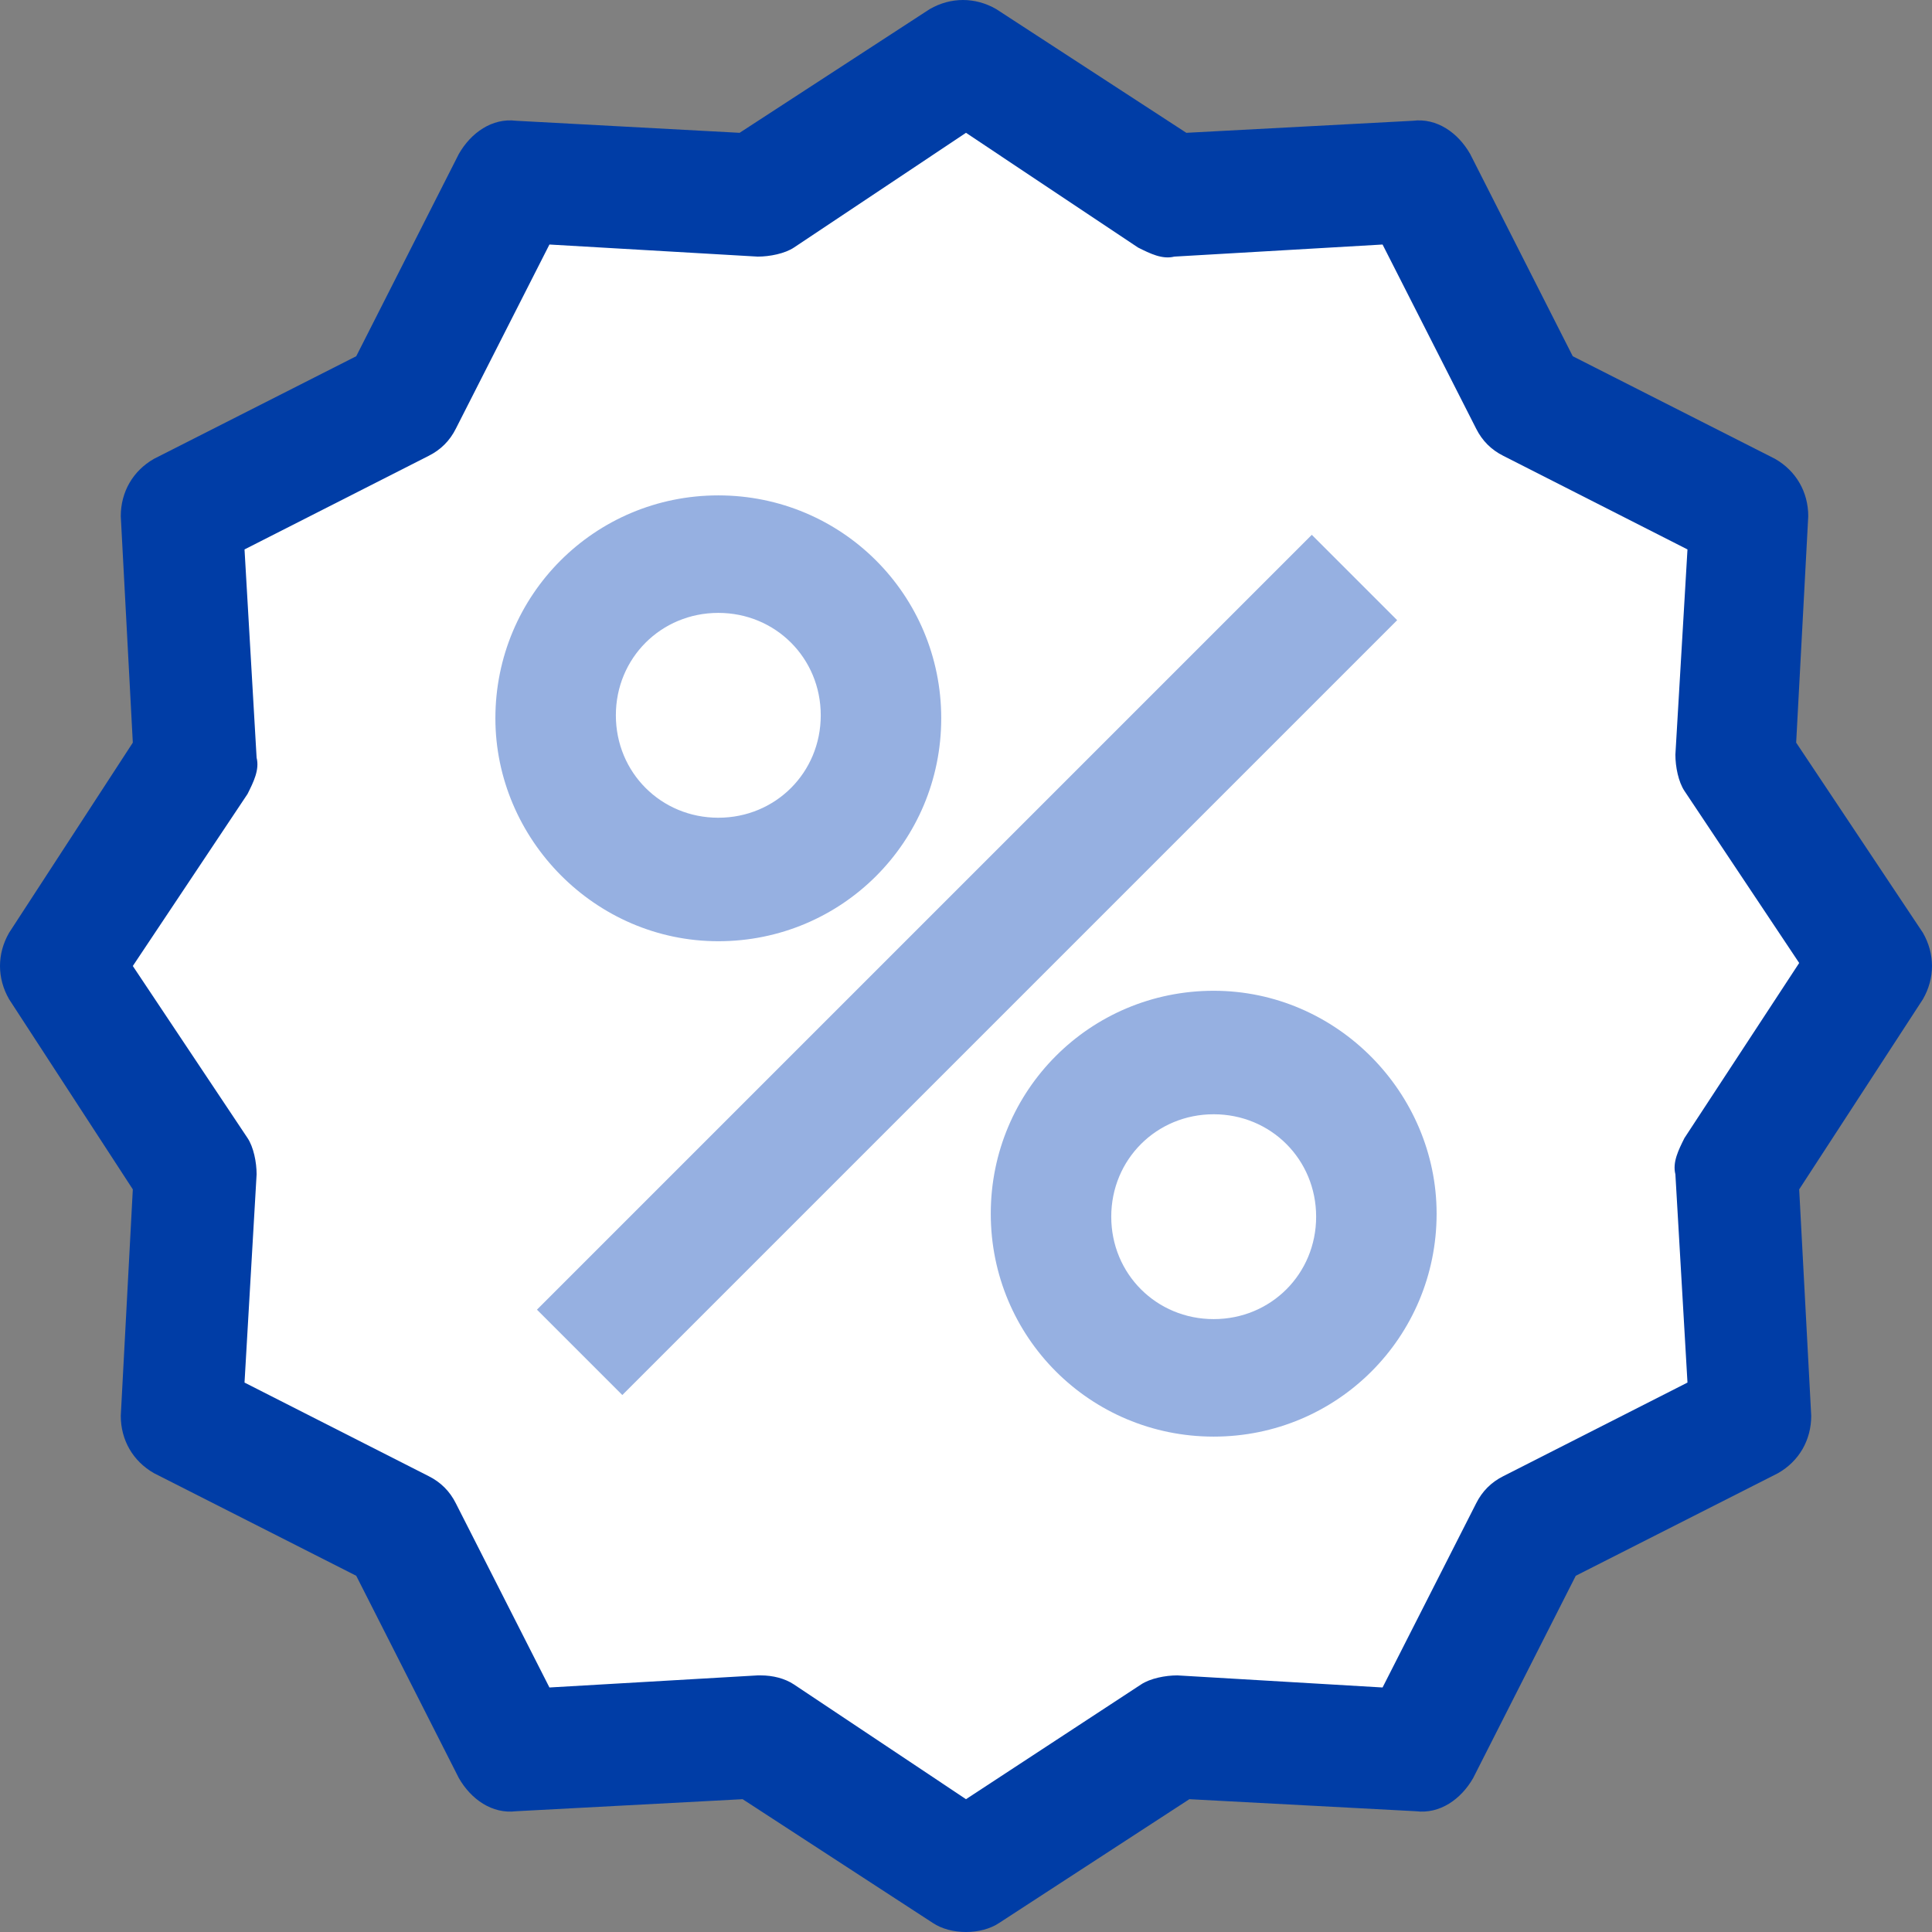
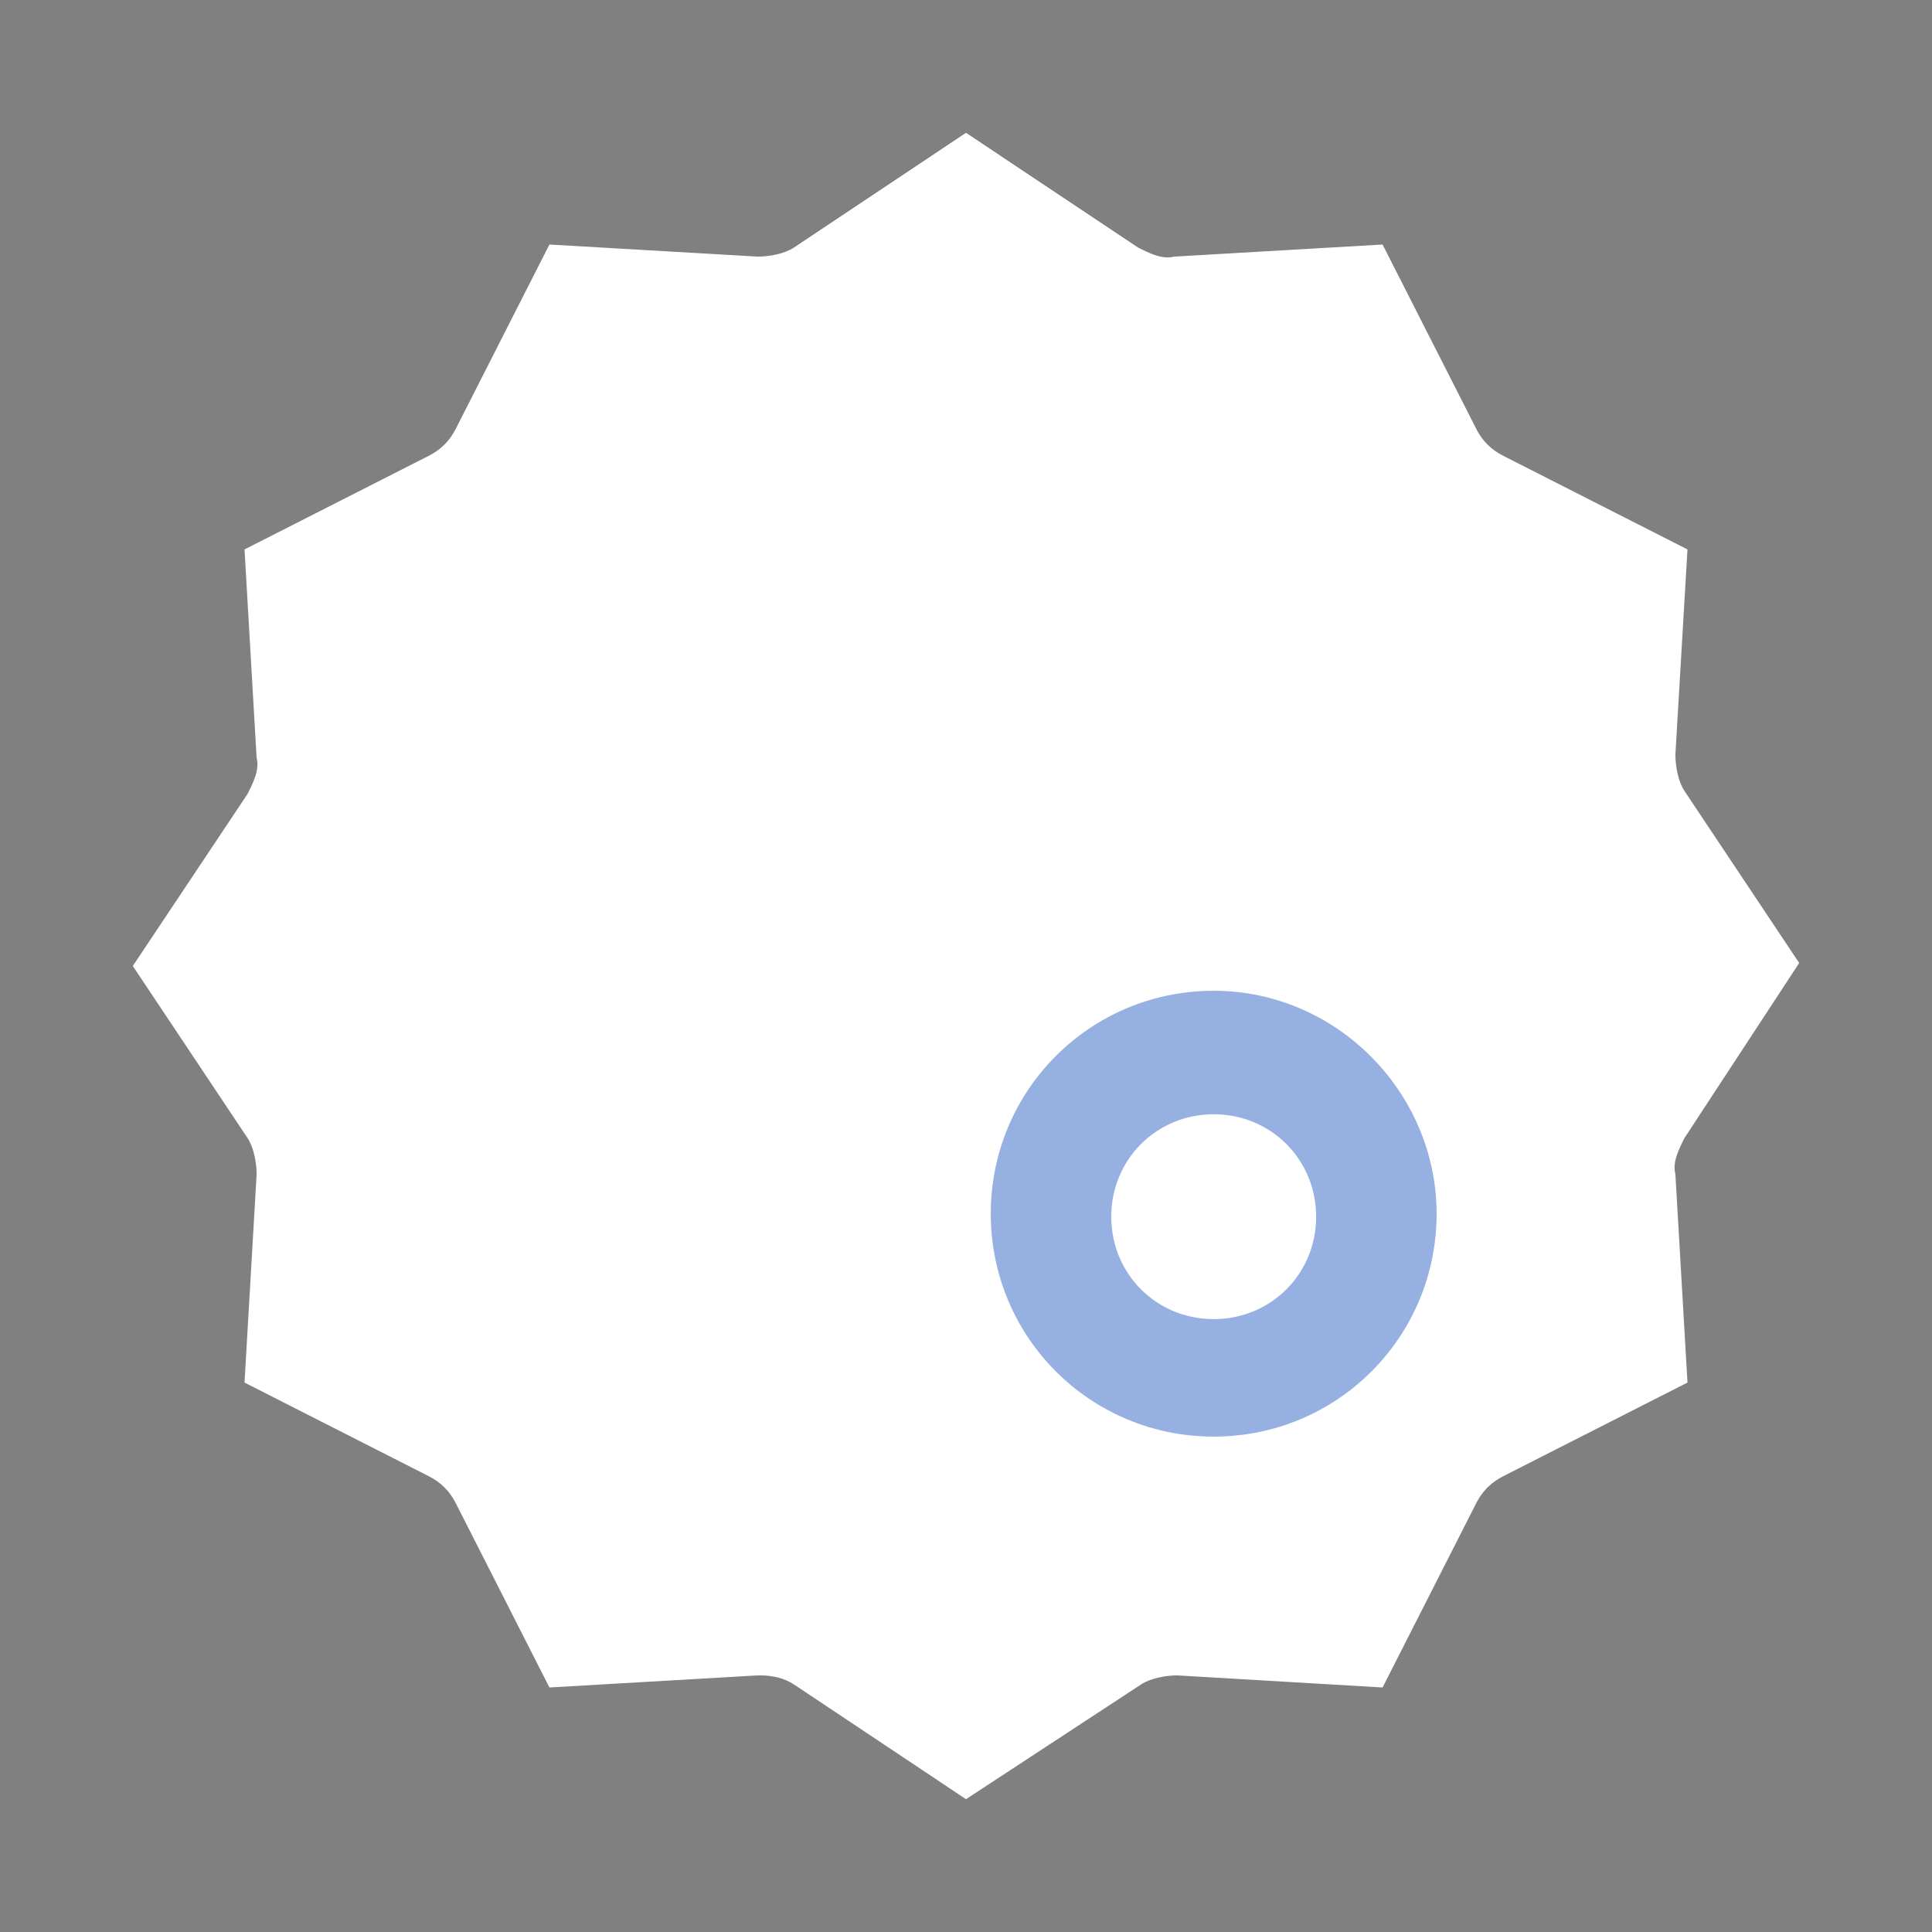
<svg xmlns="http://www.w3.org/2000/svg" width="39px" height="39px" viewBox="0 0 39 39" version="1.1">
  <rect x="0" y="0" width="39" height="39" fill="#808080" stroke="none" />
  <title>noun-offers-1093804</title>
  <g id="Page-1" stroke="none" stroke-width="1" fill="none" fill-rule="evenodd">
    <g id="News-/-Card-/-Small-Copy-11" transform="translate(-40, -335)" fill-rule="nonzero">
      <g id="noun-offers-1093804" transform="translate(40, 335)">
-         <path d="M36.258,14.991 L36.502,10.42 C36.502,9.933 36.258,9.506 35.831,9.262 L31.748,7.191 L29.677,3.108 C29.433,2.681 29.006,2.377 28.519,2.438 L23.948,2.681 L20.109,0.183 C19.683,-0.061 19.195,-0.061 18.769,0.183 L14.93,2.681 L10.42,2.438 C9.933,2.377 9.506,2.681 9.262,3.108 L7.191,7.191 L3.108,9.262 C2.681,9.506 2.438,9.933 2.438,10.42 L2.681,14.991 L0.183,18.83 C-0.061,19.256 -0.061,19.744 0.183,20.17 L2.681,24.009 L2.438,28.58 C2.438,29.067 2.681,29.494 3.108,29.738 L7.191,31.809 L9.262,35.892 C9.506,36.319 9.933,36.623 10.42,36.562 L14.991,36.319 L18.83,38.817 C19.012,38.939 19.256,39 19.5,39 C19.744,39 19.988,38.939 20.17,38.817 L24.009,36.319 L28.58,36.562 C29.067,36.623 29.494,36.319 29.738,35.892 L31.809,31.809 L35.892,29.738 C36.319,29.494 36.562,29.067 36.562,28.58 L36.319,24.009 L38.817,20.17 C39.061,19.744 39.061,19.256 38.817,18.83 L36.258,14.991 Z" id="Path" fill="#003DA6" />
        <path d="M34.003,22.973 C33.881,23.217 33.759,23.461 33.82,23.705 L34.064,27.909 L30.347,29.798 C30.103,29.92 29.92,30.103 29.798,30.347 L27.909,34.064 L23.766,33.82 C23.522,33.82 23.217,33.881 23.034,34.003 L19.5,36.319 L16.027,34.003 C15.844,33.881 15.6,33.82 15.356,33.82 C15.356,33.82 15.295,33.82 15.295,33.82 L11.091,34.064 L9.202,30.347 C9.08,30.103 8.897,29.92 8.653,29.798 L4.936,27.909 L5.18,23.705 C5.18,23.461 5.119,23.156 4.997,22.973 L2.681,19.5 L4.997,16.027 C5.119,15.783 5.241,15.539 5.18,15.295 L4.936,11.091 L8.653,9.202 C8.897,9.08 9.08,8.897 9.202,8.653 L11.091,4.936 L15.295,5.18 C15.539,5.18 15.844,5.119 16.027,4.997 L19.5,2.681 L22.973,4.997 C23.217,5.119 23.461,5.241 23.705,5.18 L27.909,4.936 L29.798,8.653 C29.92,8.897 30.103,9.08 30.347,9.202 L34.064,11.091 L33.82,15.234 C33.82,15.478 33.881,15.783 34.003,15.966 L36.319,19.439 L34.003,22.973 Z" id="Path" fill="#FFFFFF" />
-         <path d="M14.5,19 C16.993,19 19,16.993 19,14.5 C19,12.007 16.993,10 14.5,10 C12.007,10 10,12.007 10,14.5 C10,16.932 12.007,19 14.5,19 Z M14.5,12.372 C15.655,12.372 16.568,13.284 16.568,14.439 C16.568,15.595 15.655,16.507 14.5,16.507 C13.345,16.507 12.432,15.595 12.432,14.439 C12.432,13.284 13.345,12.372 14.5,12.372 Z" id="Shape" fill="#96B0E1" />
        <path d="M24.5,20 C22.007,20 20,22.007 20,24.5 C20,26.993 22.007,29 24.5,29 C26.993,29 29,26.993 29,24.5 C29,22.068 26.993,20 24.5,20 Z M24.5,26.628 C23.345,26.628 22.432,25.716 22.432,24.561 C22.432,23.405 23.345,22.493 24.5,22.493 C25.655,22.493 26.568,23.405 26.568,24.561 C26.568,25.716 25.655,26.628 24.5,26.628 Z" id="Shape" fill="#96B0E1" />
-         <polygon id="Rectangle" fill="#96B0E1" transform="translate(19.521, 19.478) rotate(-45) translate(-19.521, -19.478) " points="8.461 18.26 30.581 18.26 30.581 20.697 8.461 20.697" />
      </g>
    </g>
  </g>
</svg>